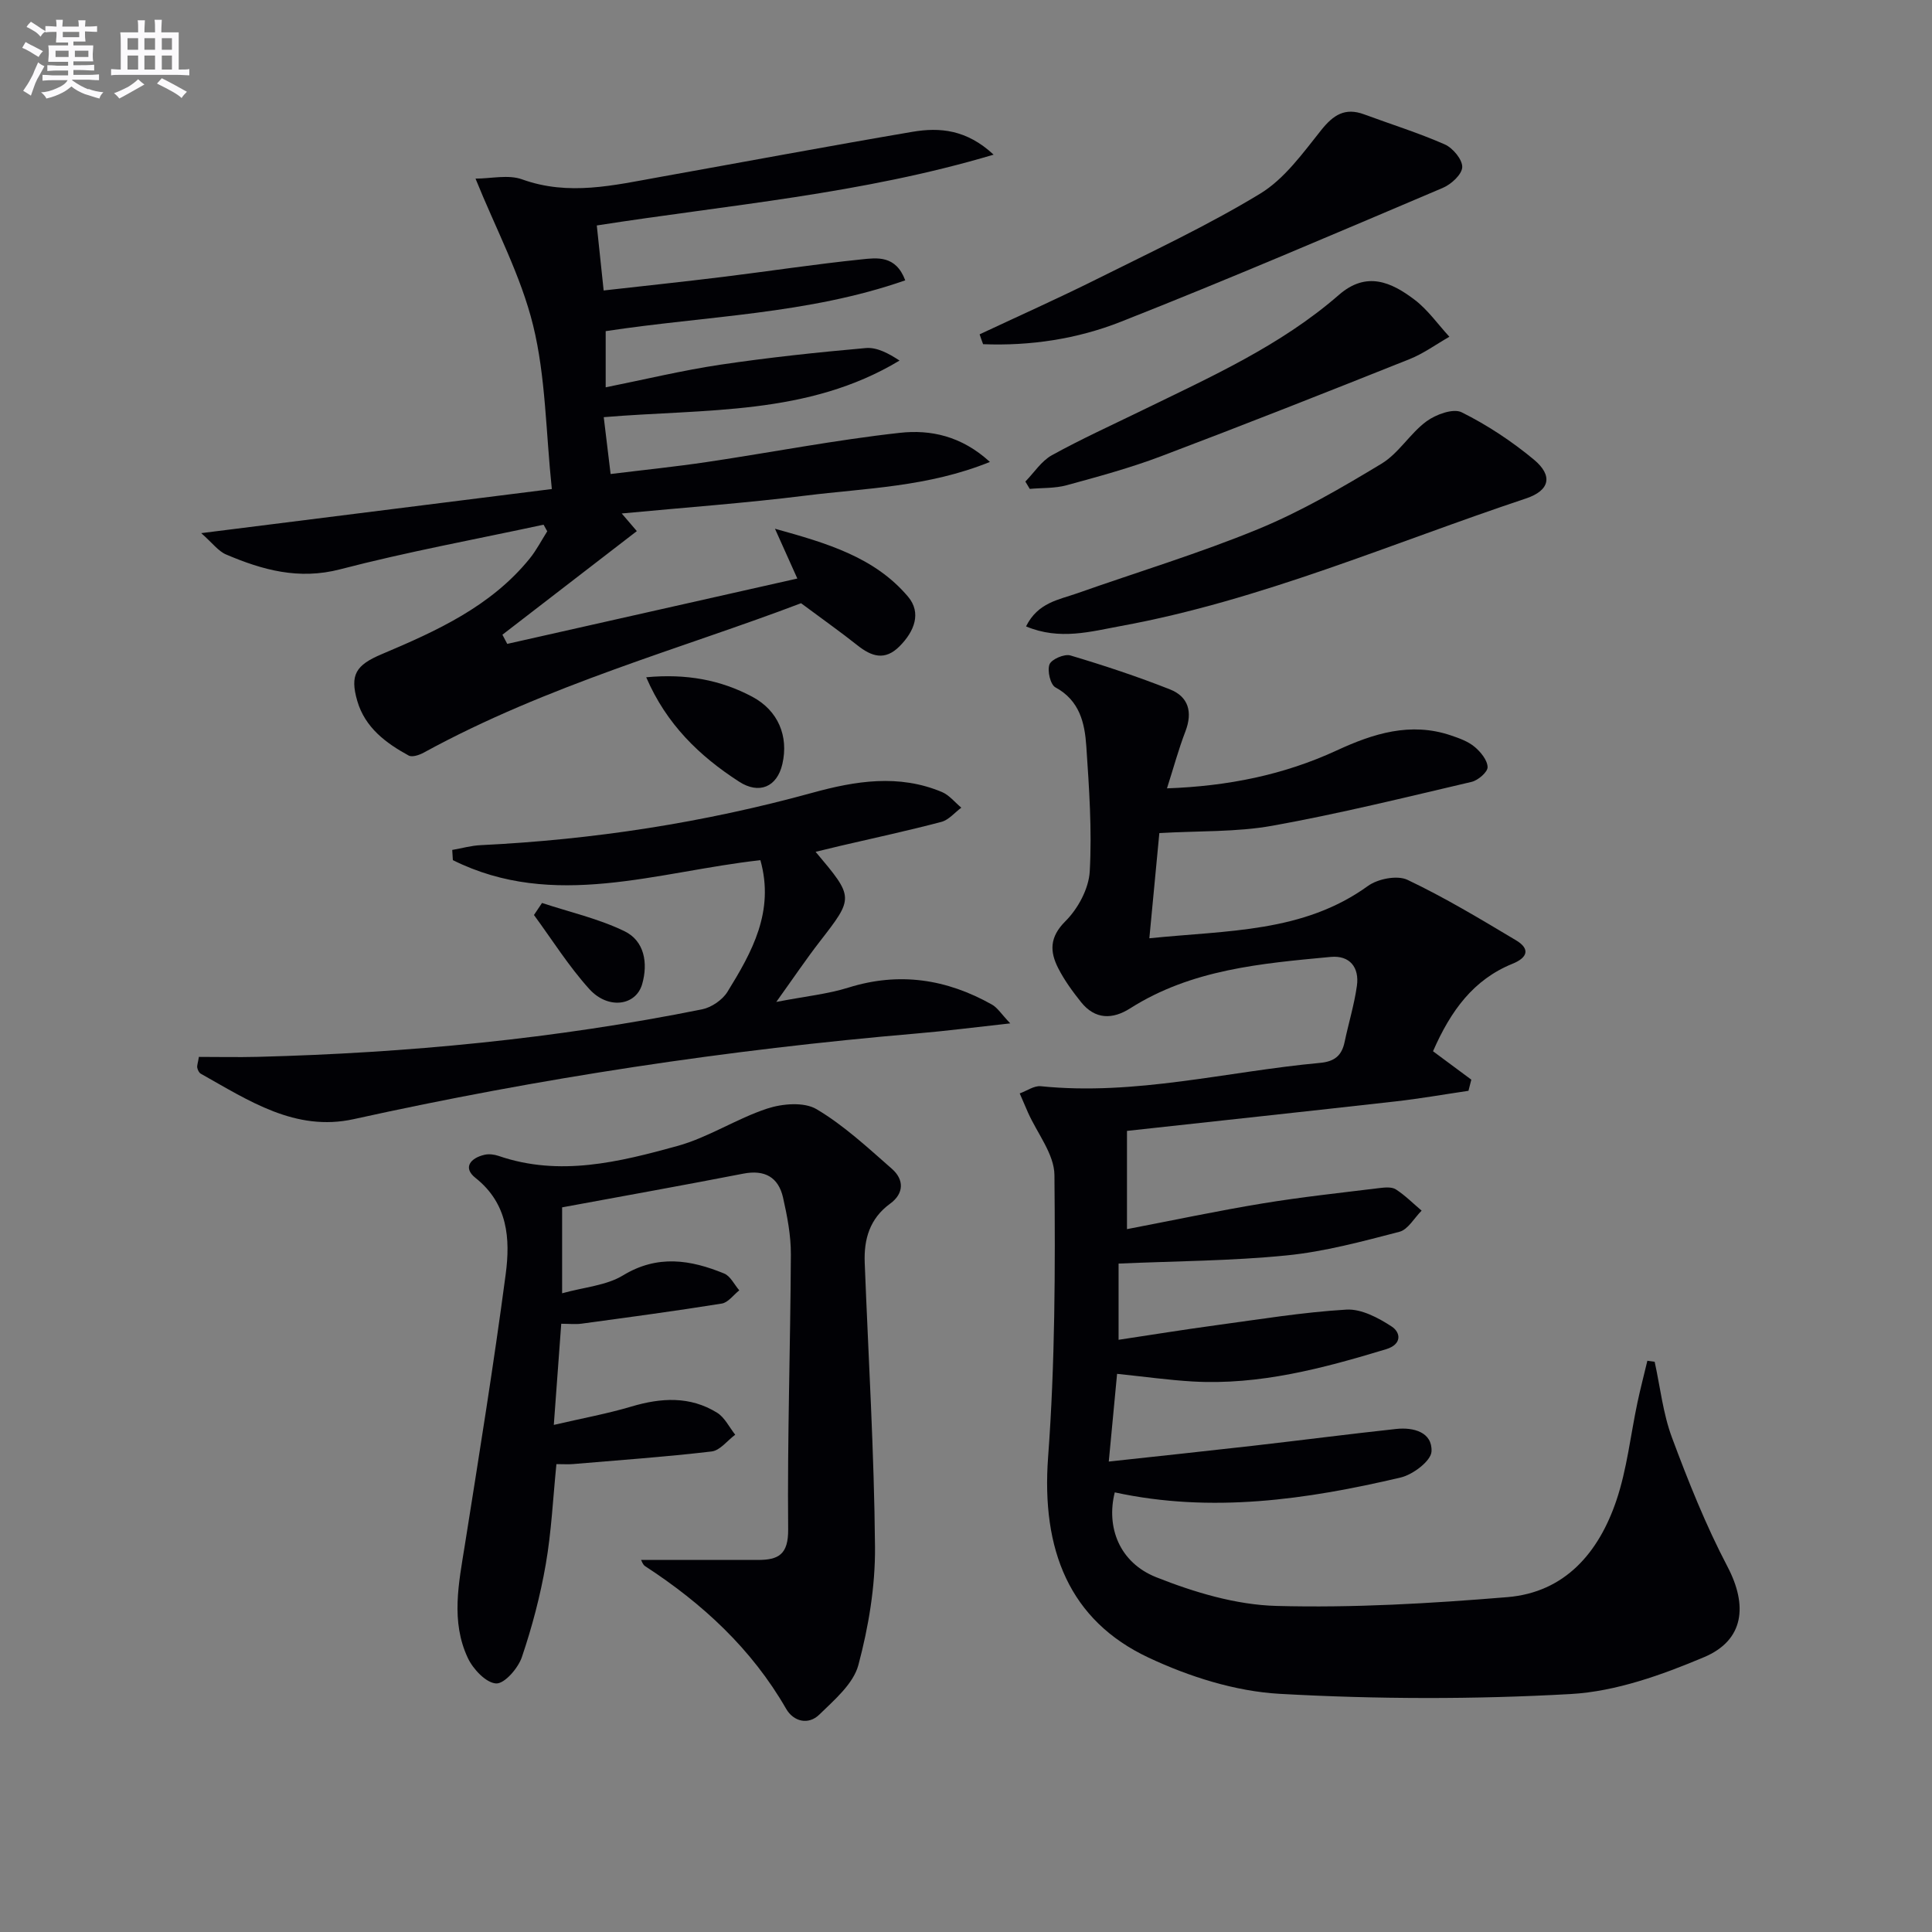
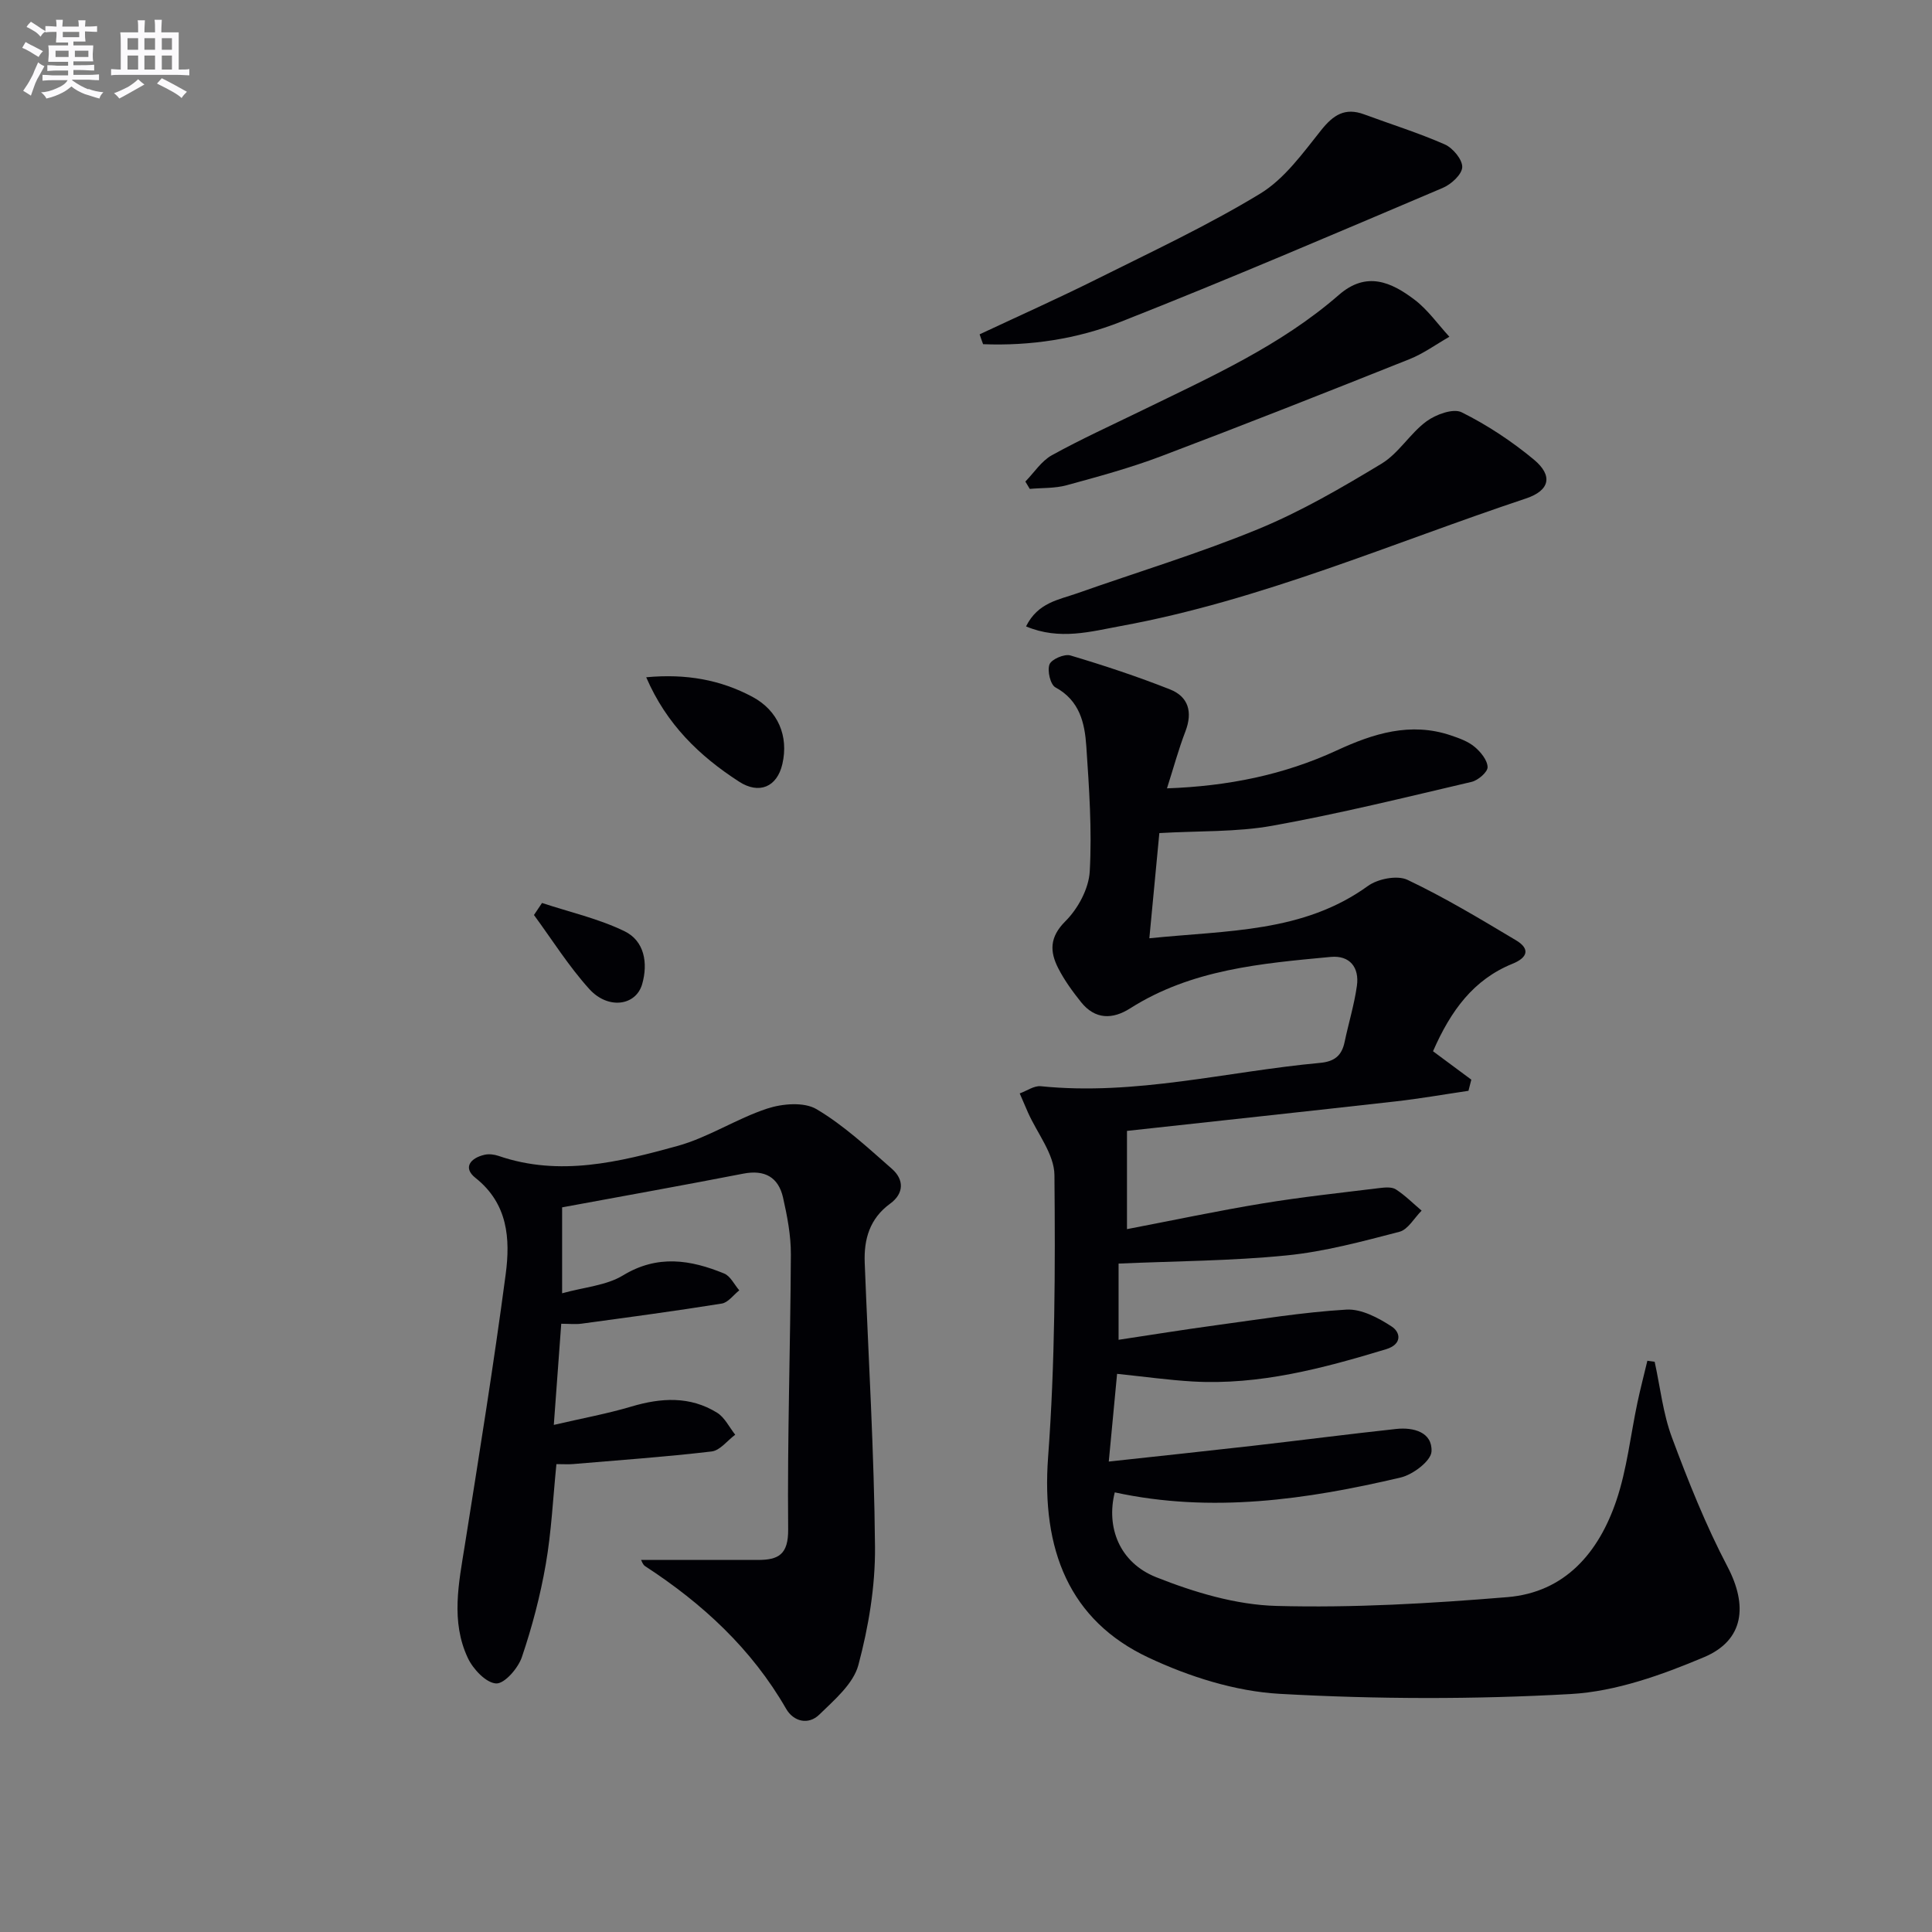
<svg xmlns="http://www.w3.org/2000/svg" enable-background="new 0 0 400 400" viewBox="0 0 400 400">
  <rect x="0" y="0" width="400" height="400" fill="#808080" stroke="none" />
  <g fill="#010105">
    <path d="m241.61 163.22c12.61-.45 24.18-2.78 35.17-7.86 7.52-3.48 15.24-5.93 23.59-3.11 1.72.58 3.55 1.23 4.91 2.36 1.27 1.05 2.67 2.76 2.71 4.21.03 1.02-1.97 2.75-3.32 3.06-13.71 3.21-27.39 6.59-41.24 9.08-7.45 1.34-15.19 1.04-23.4 1.52-.65 6.87-1.31 13.86-2.07 21.78 16.33-1.67 31.87-1.16 45.27-10.84 2.05-1.48 6.06-2.26 8.17-1.26 7.73 3.67 15.11 8.12 22.48 12.52 2.98 1.78 2.39 3.59-.72 4.85-8.09 3.28-12.78 9.69-16.47 18.12 2.62 1.95 5.28 3.92 7.93 5.88-.2.77-.39 1.54-.59 2.31-5.02.74-10.02 1.62-15.06 2.19-18.46 2.08-36.93 4.06-55.64 6.11v20.34c9.66-1.85 18.85-3.81 28.11-5.33 8-1.32 16.07-2.18 24.13-3.17 1.14-.14 2.57-.28 3.43.27 1.92 1.24 3.57 2.91 5.33 4.4-1.52 1.51-2.81 3.92-4.6 4.38-7.7 2-15.48 4.11-23.36 4.89-11.39 1.14-22.9 1.17-34.78 1.69v15.78c6.8-1.02 13.42-2.1 20.07-3 9.02-1.22 18.03-2.71 27.1-3.25 3.08-.18 6.62 1.7 9.37 3.5 1.88 1.23 2.19 3.68-1.15 4.7-13.08 3.96-26.23 7.48-40.08 6.68-4.95-.29-9.88-.99-15.62-1.58-.52 5.48-1.05 11.12-1.72 18.16 10.56-1.15 20.21-2.17 29.86-3.27 9.88-1.13 19.75-2.41 29.64-3.48 3.61-.39 7.51.67 7.32 4.66-.09 1.95-3.85 4.8-6.38 5.39-19.52 4.6-39.22 7.42-59.2 3.08-1.81 7.2.94 14.53 8.59 17.57 7.88 3.13 16.52 5.72 24.89 5.94 15.91.43 31.92-.51 47.81-1.82 11.96-.99 18.92-9.27 22.55-19.97 2.21-6.52 2.94-13.55 4.38-20.34.61-2.89 1.37-5.75 2.05-8.63.5.07 1.01.14 1.51.21 1.15 5.23 1.72 10.68 3.57 15.66 3.39 9.11 7.02 18.21 11.53 26.8 4.16 7.95 3.48 15.18-4.88 18.7-8.75 3.69-18.25 7.1-27.58 7.63-20.04 1.13-40.24 1.08-60.28-.04-9.19-.52-18.72-3.54-27.13-7.49-16.4-7.69-22.24-22.31-20.81-41.55 1.44-19.39 1.49-38.91 1.31-58.37-.04-4.33-3.56-8.63-5.48-12.95-.58-1.31-1.14-2.63-1.71-3.95 1.46-.52 2.97-1.63 4.36-1.49 19.59 2 38.56-3.06 57.81-4.83 3.04-.28 4.51-1.52 5.1-4.34.81-3.87 1.99-7.69 2.54-11.6.54-3.82-1.47-6.37-5.42-6-14.39 1.35-28.84 2.58-41.54 10.66-3.65 2.32-7.25 2.31-10.14-1.29-1.76-2.2-3.45-4.52-4.73-7.02-1.76-3.45-1.84-6.44 1.49-9.75 2.6-2.59 4.83-6.73 5.03-10.31.48-8.59-.13-17.27-.71-25.89-.32-4.82-1.37-9.49-6.4-12.21-1.05-.57-1.72-3.46-1.22-4.76.41-1.06 3.08-2.21 4.31-1.85 6.96 2.07 13.87 4.36 20.63 7.03 3.85 1.52 4.72 4.71 3.2 8.69-1.43 3.72-2.46 7.55-3.82 11.8z" />
-     <path d="m112.54 108.63c-14.06 3.03-28.22 5.62-42.12 9.24-8.58 2.23-16.07.14-23.61-3.07-1.61-.68-2.8-2.35-5.15-4.42 24.87-3.13 48.31-6.08 72.59-9.13-1.25-11.91-1.26-23.2-3.87-33.86-2.53-10.32-7.72-19.99-11.93-30.41 3.23 0 6.79-.88 9.66.16 9.63 3.47 18.95 1.22 28.37-.47 17.48-3.13 34.93-6.4 52.43-9.38 5.64-.96 11.22-.48 16.81 4.73-27.39 8.16-54.78 10.38-82.16 14.66.47 4.47.92 8.67 1.42 13.46 8.59-.97 16.64-1.82 24.68-2.81 9.55-1.18 19.07-2.63 28.64-3.62 3.25-.34 7.15-.93 9.12 4.33-20.1 7.03-41.12 7.34-62.02 10.52v11.63c7.94-1.59 15.78-3.49 23.72-4.68 10-1.49 20.07-2.56 30.14-3.45 2.28-.2 4.7 1.09 6.98 2.59-18.98 11.44-40.17 9.95-61.24 11.72.45 3.7.87 7.26 1.42 11.77 6.74-.83 13.42-1.51 20.04-2.5 13.3-1.98 26.52-4.56 39.87-6.03 6.24-.69 12.71.6 18.62 6.03-12.84 5.2-25.66 5.41-38.16 6.97-12.47 1.56-25.03 2.46-38.07 3.7 1.13 1.32 1.94 2.26 3.13 3.65-9.38 7.22-18.6 14.34-27.83 21.45.33.63.67 1.27 1 1.9 19.77-4.45 39.55-8.91 60.06-13.53-1.55-3.45-2.85-6.36-4.63-10.31 10.8 3 20.62 5.88 27.54 14.05 2.85 3.37 1.31 7.21-1.73 10.27-3.05 3.08-5.82 2.14-8.76-.2-3.37-2.68-6.9-5.17-11.65-8.7-24.35 9.27-52.49 16.89-78.13 30.94-.9.49-2.37.99-3.1.6-4.75-2.59-9.05-5.81-10.65-11.31-1.57-5.41-.29-7.42 5.04-9.67 11.37-4.81 22.61-9.88 30.66-19.81 1.4-1.73 2.43-3.75 3.63-5.64-.25-.47-.51-.92-.76-1.37z" />
    <path d="m132.73 322.97h24.18c4.24 0 6.32-1.1 6.27-6.35-.18-18.96.47-37.93.56-56.9.02-3.93-.75-7.93-1.62-11.78-.96-4.22-3.8-5.81-8.22-4.95-12.35 2.4-24.74 4.62-37.52 6.98v17.79c4.61-1.28 9.14-1.6 12.6-3.7 7.15-4.35 13.98-3.25 20.95-.39 1.3.53 2.1 2.29 3.13 3.48-1.2.95-2.31 2.53-3.63 2.74-9.64 1.55-19.33 2.84-29.01 4.16-1.27.17-2.58.02-4.22.02-.51 6.98-.99 13.53-1.54 20.94 5.9-1.37 11.05-2.31 16.03-3.79 6.17-1.84 12.16-2.21 17.78 1.27 1.58.98 2.52 3.01 3.75 4.55-1.62 1.2-3.14 3.26-4.88 3.47-9.54 1.12-19.13 1.8-28.7 2.61-.97.08-1.96.01-3.44.01-.71 7.06-1.03 13.99-2.21 20.77-1.13 6.5-2.83 12.96-4.95 19.21-.78 2.29-3.6 5.53-5.33 5.43-2.09-.12-4.76-2.96-5.84-5.25-3.59-7.61-1.88-15.55-.62-23.46 2.96-18.66 5.97-37.31 8.45-56.03.96-7.28.49-14.58-6.26-19.93-2.69-2.13-1-4.12 1.85-4.78.92-.22 2.03-.08 2.94.23 12.62 4.34 24.94 1.27 37.03-2.06 6.41-1.77 12.22-5.65 18.58-7.74 3.13-1.03 7.63-1.41 10.21.12 5.66 3.35 10.61 7.97 15.61 12.35 2.54 2.23 2.53 5.1-.36 7.21-4.24 3.09-5.46 7.35-5.27 12.25.76 19.61 1.96 39.21 2.13 58.82.07 8.17-1.33 16.54-3.44 24.45-1.04 3.89-4.96 7.22-8.09 10.27-2.26 2.21-5.34 1.46-6.87-1.2-7.15-12.43-17.32-21.8-29.19-29.53-.5-.32-.7-1.05-.84-1.29z" />
-     <path d="m168.86 176.36c7.99 9.48 7.95 9.44.84 18.61-2.81 3.63-5.38 7.45-8.98 12.47 6.03-1.17 10.63-1.62 14.94-2.97 10.52-3.29 20.32-1.77 29.72 3.52 1.15.65 1.93 1.95 3.78 3.89-7.3.8-13.31 1.58-19.34 2.09-39.24 3.36-78.1 9.24-116.56 17.73-12.13 2.68-21.83-3.88-31.69-9.4-.37-.21-.64-.79-.73-1.24-.08-.45.13-.96.34-2.24 4 0 8.09.09 12.18-.01 30.93-.8 61.65-3.73 92-9.84 1.94-.39 4.21-1.94 5.25-3.62 5.07-8.21 9.8-16.64 6.82-27.26-21.39 2.37-42.77 10.41-63.67-.01-.04-.7-.09-1.4-.13-2.11 1.97-.34 3.92-.9 5.9-.99 23.28-1.13 46.17-4.65 68.65-10.84 8.95-2.47 17.91-3.91 26.84-.16 1.52.64 2.68 2.14 4.01 3.24-1.37 1.01-2.6 2.54-4.12 2.94-6.89 1.82-13.87 3.32-20.82 4.94-1.59.37-3.16.76-5.23 1.26z" />
    <path d="m212.43 129.69c2.46-4.96 6.79-5.51 10.58-6.85 12.52-4.42 25.28-8.27 37.54-13.32 8.86-3.65 17.26-8.55 25.48-13.52 3.56-2.15 5.89-6.25 9.3-8.76 1.93-1.43 5.55-2.75 7.29-1.88 5.31 2.64 10.38 6 14.95 9.79 4.01 3.34 3.31 6.4-1.63 8.05-27.81 9.27-54.85 21.1-83.88 26.41-6.18 1.13-12.66 3.01-19.63.08z" />
    <path d="m202.82 69.22c8.07-3.79 16.21-7.42 24.19-11.4 11.41-5.7 23.02-11.12 33.9-17.73 5.03-3.06 8.84-8.4 12.63-13.15 2.52-3.16 4.94-4.72 8.87-3.27 5.58 2.06 11.28 3.84 16.72 6.23 1.67.74 3.67 3.14 3.61 4.71-.06 1.52-2.3 3.57-4.05 4.3-22.15 9.4-44.27 18.89-66.64 27.71-9.02 3.56-18.73 5.03-28.51 4.64-.26-.68-.49-1.36-.72-2.04z" />
    <path d="m212.29 99.7c1.81-1.85 3.32-4.25 5.49-5.45 6.1-3.37 12.46-6.25 18.73-9.31 14.18-6.92 28.65-13.39 40.7-23.89 5.7-4.97 10.84-2.66 15.67 1.01 2.75 2.09 4.82 5.08 7.2 7.66-2.75 1.57-5.35 3.48-8.26 4.64-17.11 6.83-34.25 13.6-51.48 20.12-6.35 2.4-12.94 4.19-19.49 5.98-2.44.67-5.09.53-7.65.76-.31-.51-.61-1.01-.91-1.52z" />
    <path d="m133.79 140.22c8.26-.77 15.38.52 21.99 4.05 5.33 2.85 7.53 8.15 6.2 13.92-1.11 4.8-4.85 6.3-8.95 3.65-8.24-5.32-15.04-11.88-19.24-21.62z" />
-     <path d="m112.22 186.95c5.71 1.89 11.69 3.24 17.06 5.84 4.16 2.01 4.91 6.61 3.68 10.94-1.28 4.52-7.06 5.34-10.95 1.04-4.26-4.71-7.68-10.18-11.46-15.33.55-.83 1.11-1.66 1.67-2.49z" />
+     <path d="m112.22 186.95c5.71 1.89 11.69 3.24 17.06 5.84 4.16 2.01 4.91 6.61 3.68 10.94-1.28 4.52-7.06 5.34-10.95 1.04-4.26-4.71-7.68-10.18-11.46-15.33.55-.83 1.11-1.66 1.67-2.49" />
  </g>
  <path d="m6.8 9.5c.6.3 1.3.7 2.1 1.1-.4.4-.7.8-.9 1.2-.7-.4-1.3-.8-1.8-1.1s-1.1-.6-1.6-.8c.2-.4.5-.8.7-1.2.4.2.8.5 1.5.8zm.9 6.9c-.3.6-.5 1.1-.7 1.7s-.4 1.1-.6 1.7c-.6-.4-1.1-.7-1.6-1 .7-1 1.2-1.8 1.5-2.4.3-.5.6-1.1.8-1.7.3-.6.5-1.2.8-1.8.3.3.8.6 1.3.8-.7 1.3-1.2 2.2-1.5 2.7zm.1-11c.4.3 1 .7 1.7 1.1-.5.2-.8.6-1.1 1.1-.5-.6-1-1-1.4-1.2s-.9-.6-1.5-.8c.2-.4.5-.7.9-1.1.5.3.9.6 1.4.9zm10.5 13c1 .4 2 .6 3.1.7-.4.4-.7.8-.8 1.3-.9-.2-1.9-.6-3-.9-1-.4-2-.9-2.8-1.6-.5.4-1.1.9-1.9 1.3s-1.9.9-3.3 1.2c-.1-.3-.5-.8-1.1-1.3 1 0 2.1-.3 3.2-.8 1.2-.5 1.9-1 2.3-1.7h-3.2c-.4 0-1 0-2 .1v-1.2c1 0 1.7.1 2 .1h3.3v-1h-2.3c-.2 0-.9 0-2 .1v-1.2c1.2 0 1.9.1 2 .1h2.3v-.8h-4.1c0-.7.1-1.2.1-1.6 0-.5 0-1.1-.1-1.8h4.1v-.6h-2.5c0-.6.1-1.1.1-1.6v-.6h-.5c-.4 0-1 0-1.8.1v-1.3c1.2 0 1.9.1 2.1.1h.2c0-.3 0-.8-.1-1.4h1.4c0 .6-.1 1-.1 1.4h3.4c0-.4 0-.8-.1-1.3h1.5c0 .4-.1.9-.1 1.3.7 0 1.5 0 2.5-.1v1.2c-1 0-1.8-.1-2.5-.1v.6c0 .3 0 .8.1 1.5h-2.5v.8h4.1c0 .7-.1 1.3-.1 1.8s0 1 .1 1.5h-4.1v.8h1.4c.8 0 1.8 0 2.9-.1v1.2c-1 0-1.9-.1-2.8-.1h-1.5v1h3.2c.3 0 1 0 2.1-.1v1.2c-1.1 0-1.8-.1-2.1-.1h-3.4l-.1.1c1.4 1 2.4 1.5 3.4 1.9zm-4.1-6.6v-1.3h-2.7v1.3zm2.2-4.1v-1.1h-3.4v1.1zm1.9 4.1v-1.3h-2.8v1.3z" fill="#fbfafc" />
  <path d="m37 6.7v2.3 5.4c1 0 1.8 0 2.2-.1v1.3c-.6 0-1.5-.1-2.5-.1h-11.9c-.7 0-1.3 0-1.8.1v-1.3c.5 0 1.1.1 2 .1v-5.2c0-1 0-1.8-.1-2.5h3.7c0-1.3 0-2.1-.1-2.5h1.5c0 .4-.1 1.3-.1 2.5h2.2c0-1.2 0-2.1-.1-2.6h1.5c0 .4-.1 1.3-.1 2.6zm-12.3 13.7c-.3-.4-.7-.8-1.1-1.1 1.1-.4 2.1-.9 2.9-1.3.8-.5 1.5-1 2.1-1.6.4.4.9.8 1.3 1.1-2.5 1.4-4.2 2.4-5.2 2.9zm3.9-10.1v-2.4h-2.2v2.4zm0 4.1v-2.9h-2.2v2.9zm3.5-4.1v-2.4h-2.2v2.4zm0 4.1v-2.9h-2.2v2.9zm.4 2.9 1-1.1c.6.3 1.4.7 2.5 1.3s2 1.1 2.7 1.5c-.4.4-.8.8-1.1 1.3-.8-.8-2.5-1.7-5.1-3zm3.1-7v-2.4h-2.1v2.4zm0 4.1v-2.9h-2.1v2.9z" fill="#fbfafc" />
</svg>